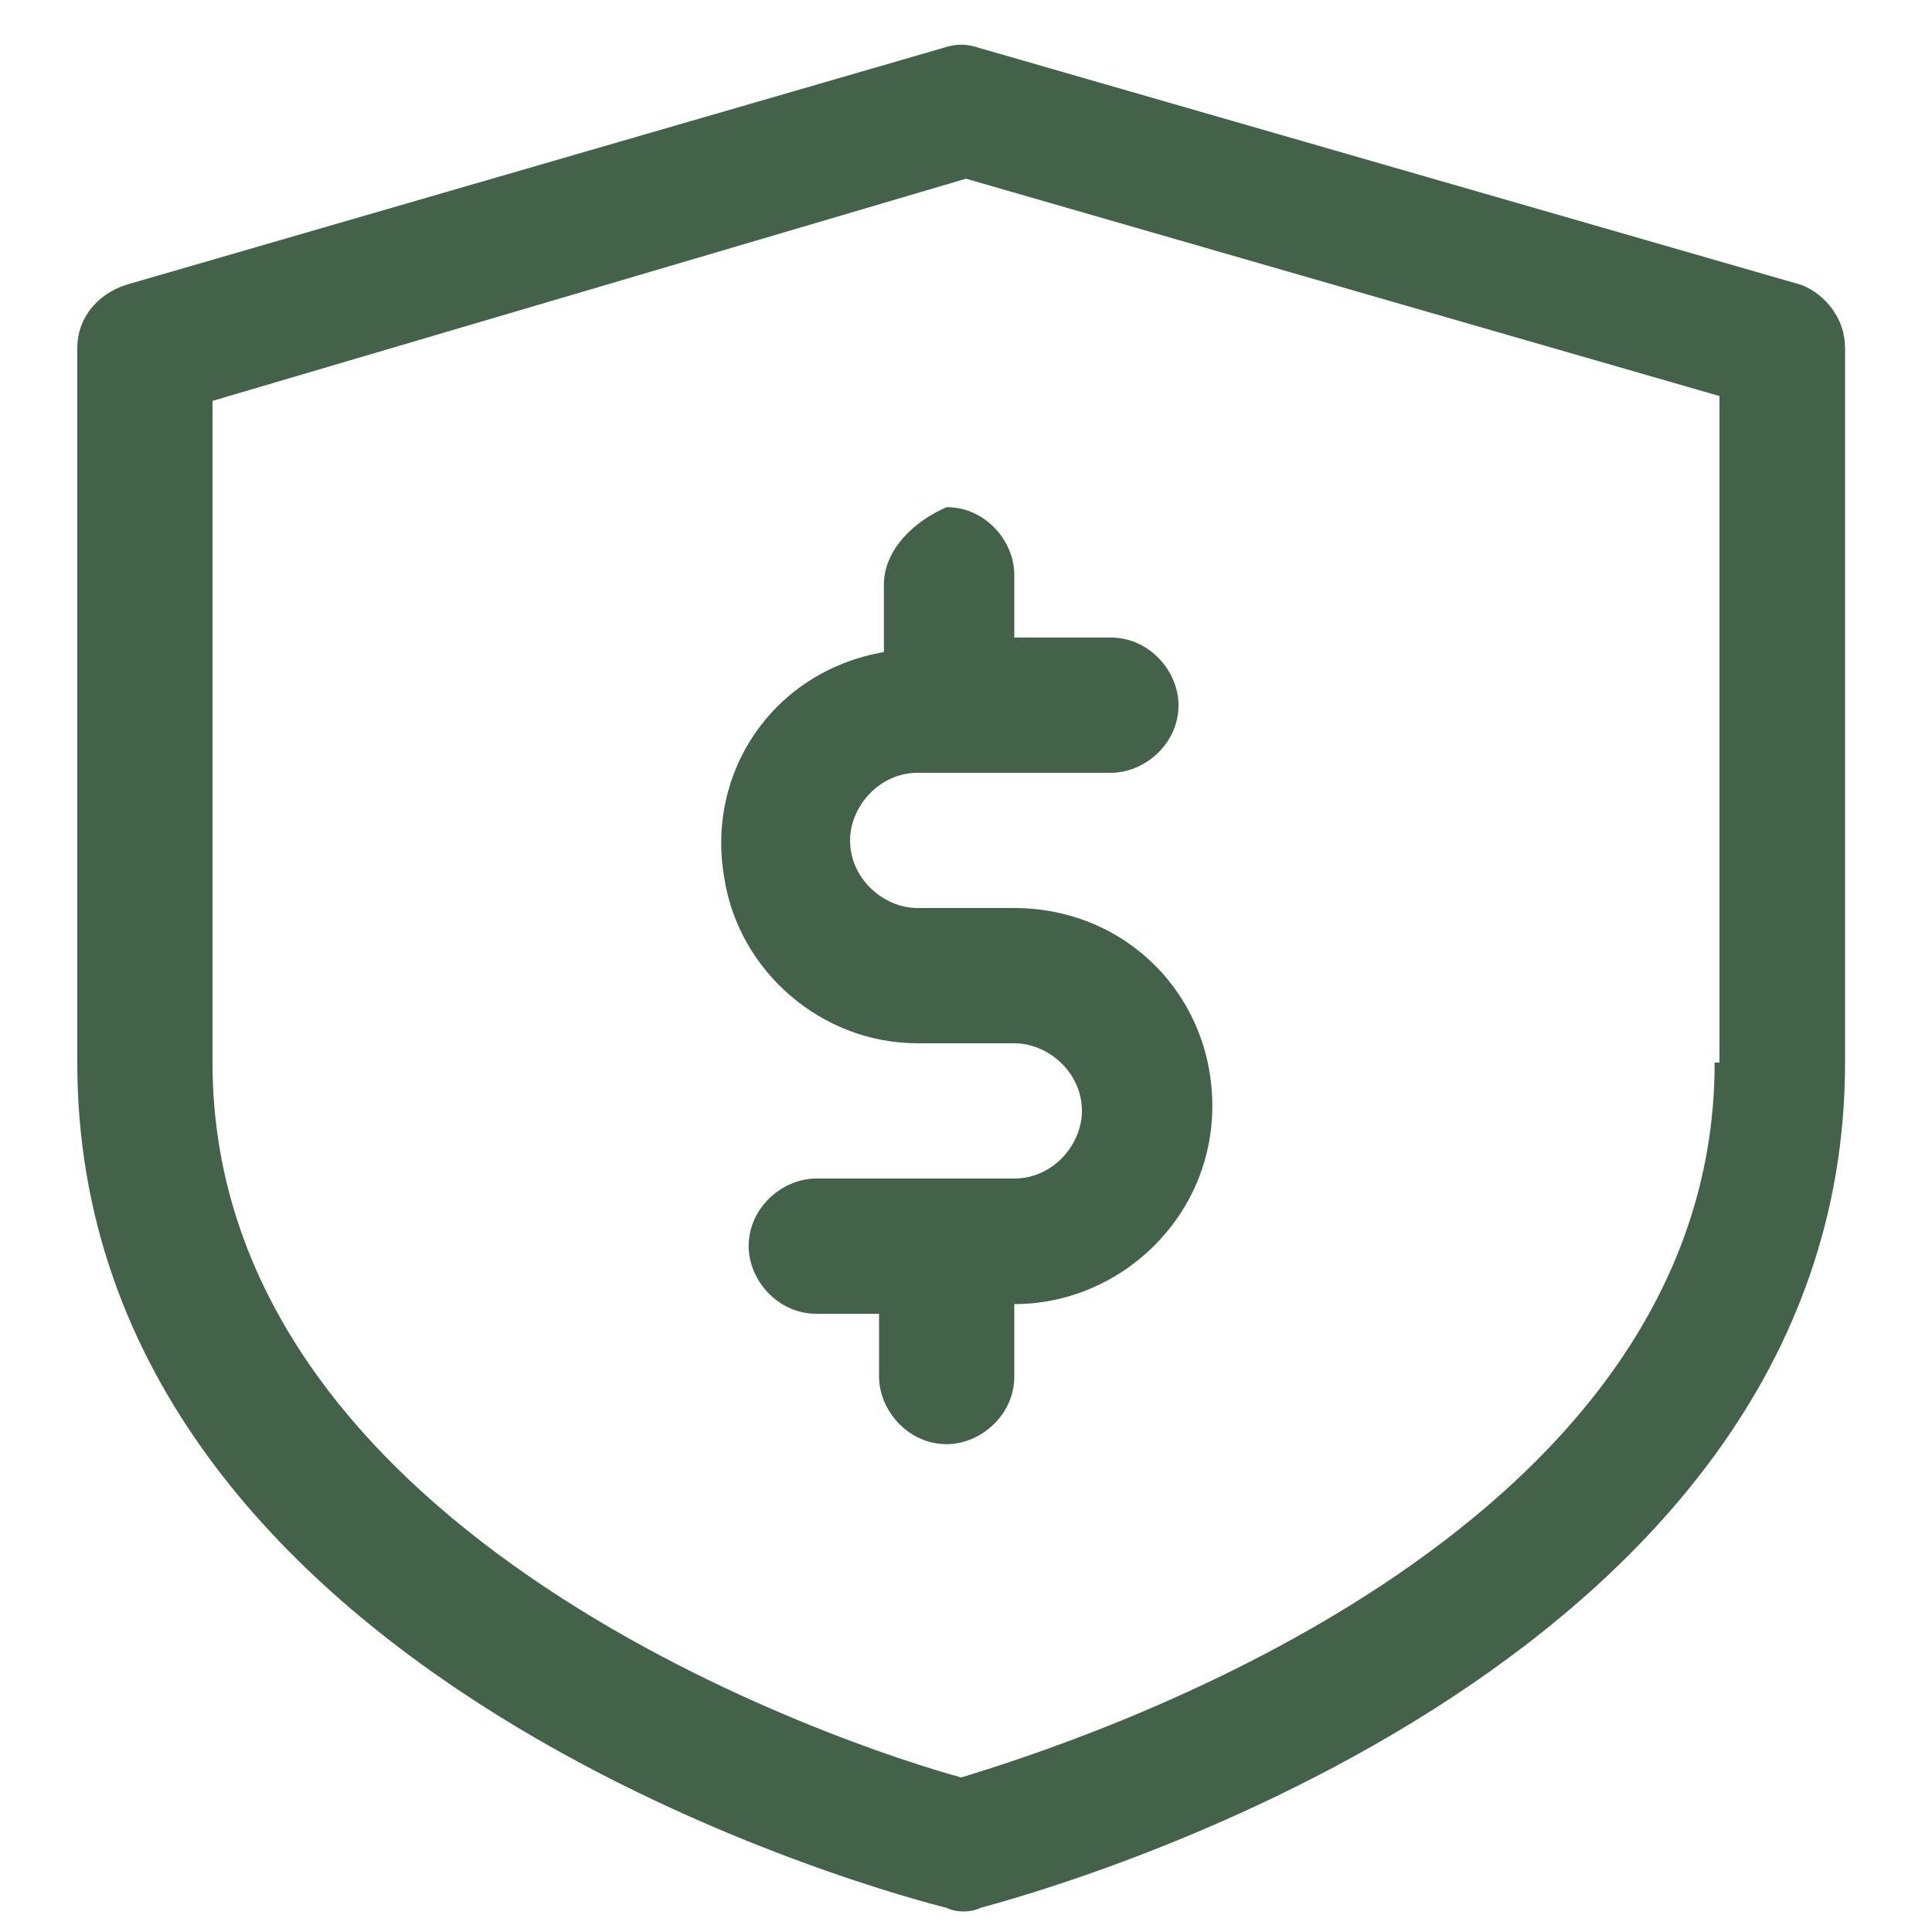
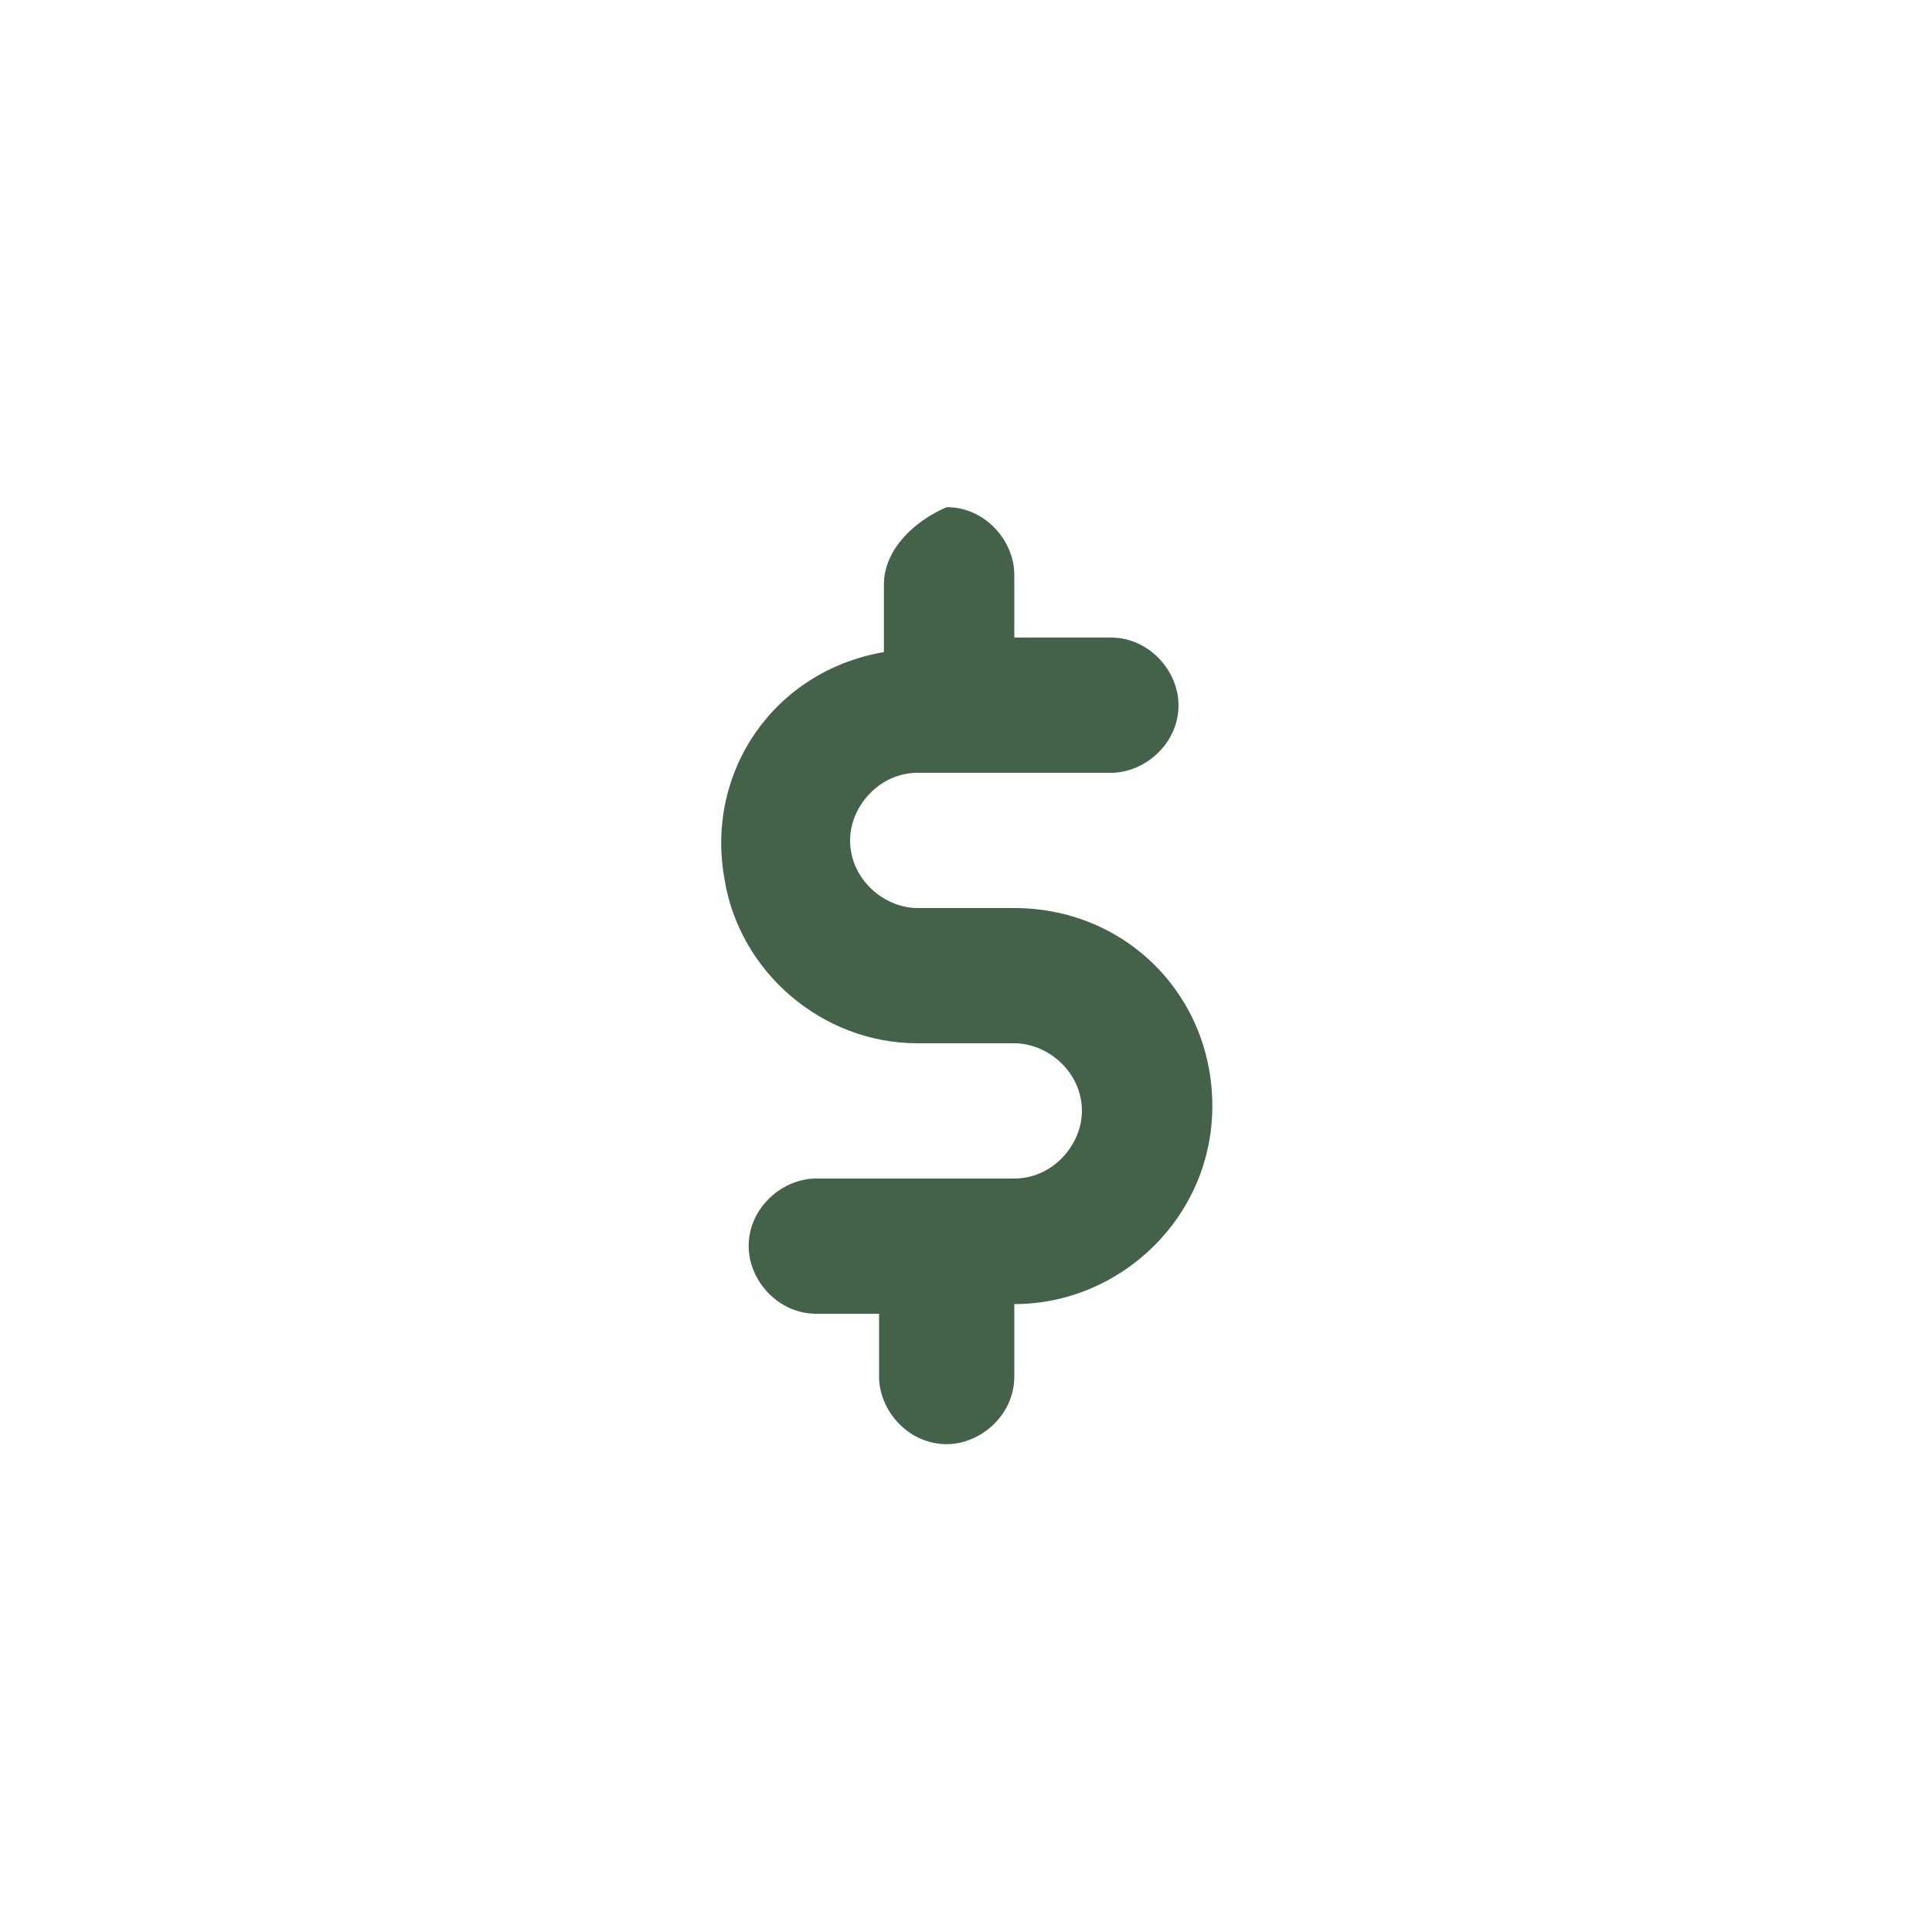
<svg xmlns="http://www.w3.org/2000/svg" version="1.1" id="Livello_1" x="0px" y="0px" viewBox="0 0 40 40" style="enable-background:new 0 0 40 40;" xml:space="preserve">
  <style type="text/css">
	.st0{fill:#44624A;}
</style>
-   <path id="Tracciato_91" class="st0" d="M37.3,5.9L20.3,1c-0.3-0.1-0.5-0.1-0.8,0l0,0L2.6,5.9c-0.6,0.2-1,0.7-1,1.3V22  c0,12.9,17.2,17.3,18,17.5c0.2,0.1,0.5,0.1,0.7,0c1.1-0.3,17.9-4.8,17.9-17.5V7.2C38.2,6.6,37.8,6.1,37.3,5.9z M35.5,22  c0,9.9-13.3,14.1-15.6,14.8C17.7,36.2,4.4,31.9,4.4,22V8.3L20,3.7l15.6,4.5V22z" />
  <path id="Tracciato_92" class="st0" d="M18.3,12.1v1.4C16,13.9,14.6,16,15,18.2c0.3,1.9,2,3.4,4,3.4h2c0.7,0,1.4,0.6,1.4,1.4  c0,0.7-0.6,1.4-1.4,1.4l0,0h-4.1c-0.7,0-1.4,0.6-1.4,1.4c0,0.7,0.6,1.4,1.4,1.4l0,0h1.3v1.3c0,0.7,0.6,1.4,1.4,1.4  c0.7,0,1.4-0.6,1.4-1.4l0,0V27c2.2,0,4.1-1.8,4.1-4.1s-1.8-4.1-4.1-4.1h-2c-0.7,0-1.4-0.6-1.4-1.4c0-0.7,0.6-1.4,1.4-1.4H23  c0.7,0,1.4-0.6,1.4-1.4c0-0.7-0.6-1.4-1.4-1.4h-2v-1.3c0-0.7-0.6-1.4-1.4-1.4C18.9,10.8,18.3,11.4,18.3,12.1L18.3,12.1z" />
</svg>